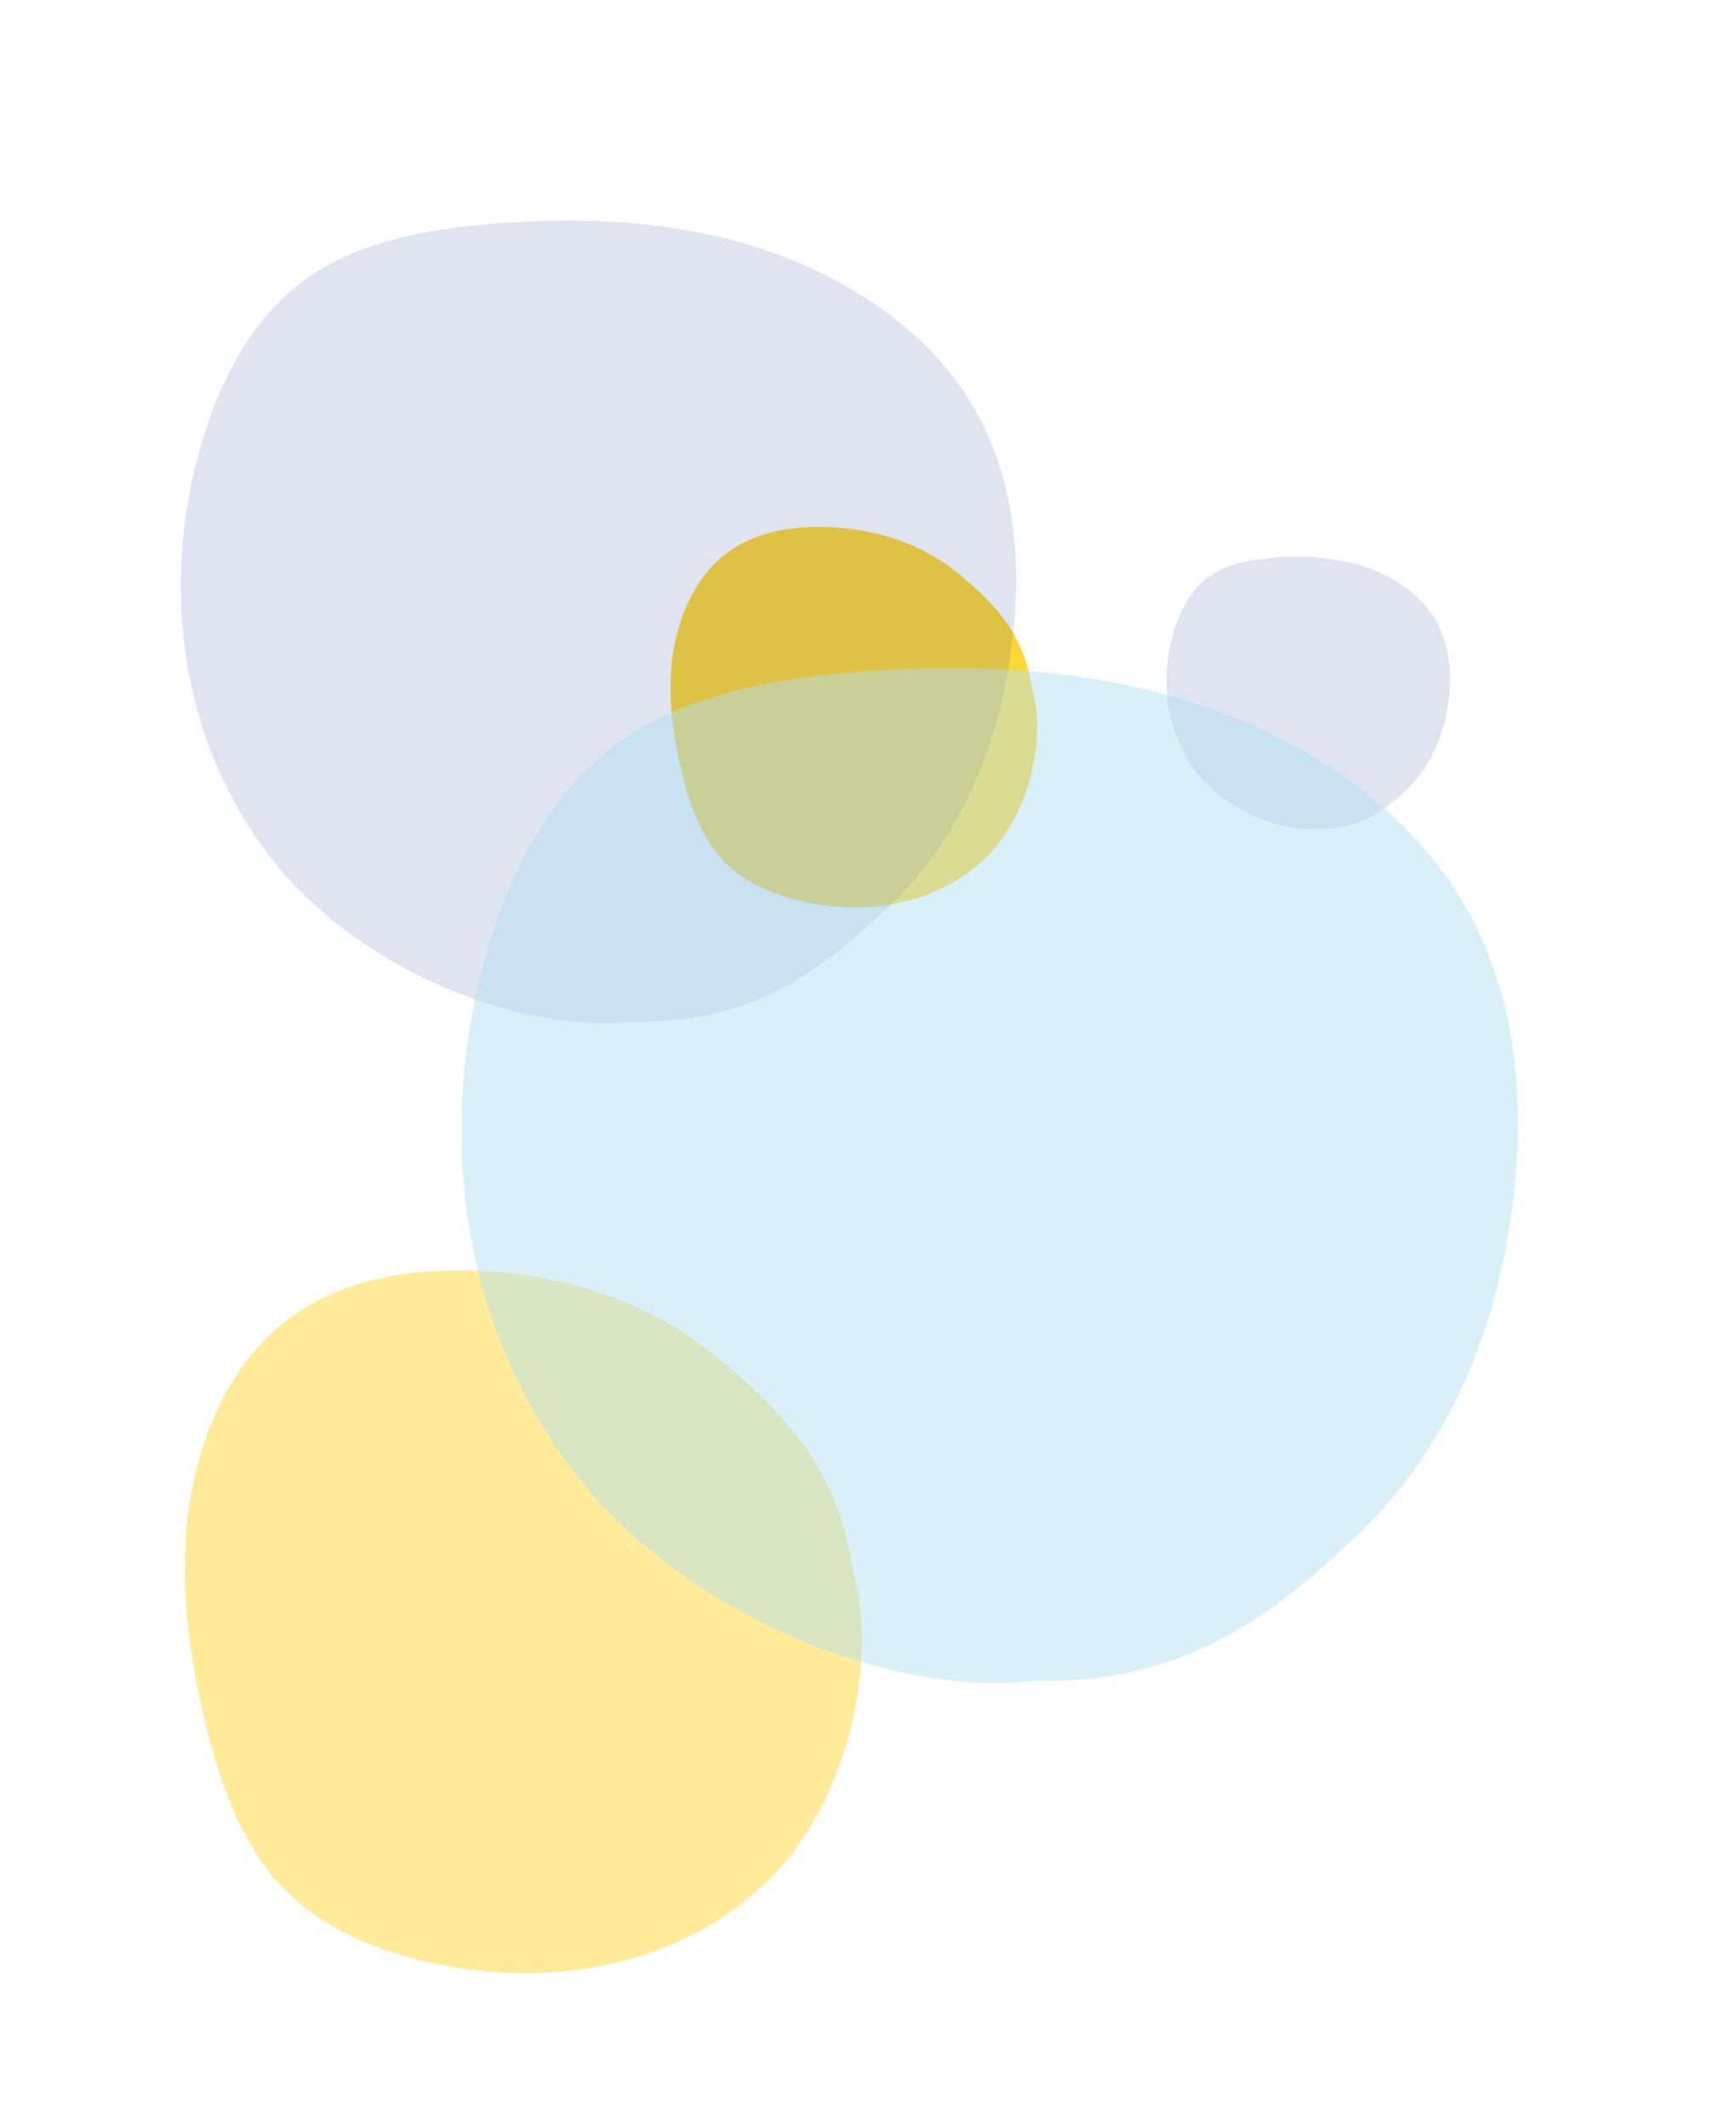
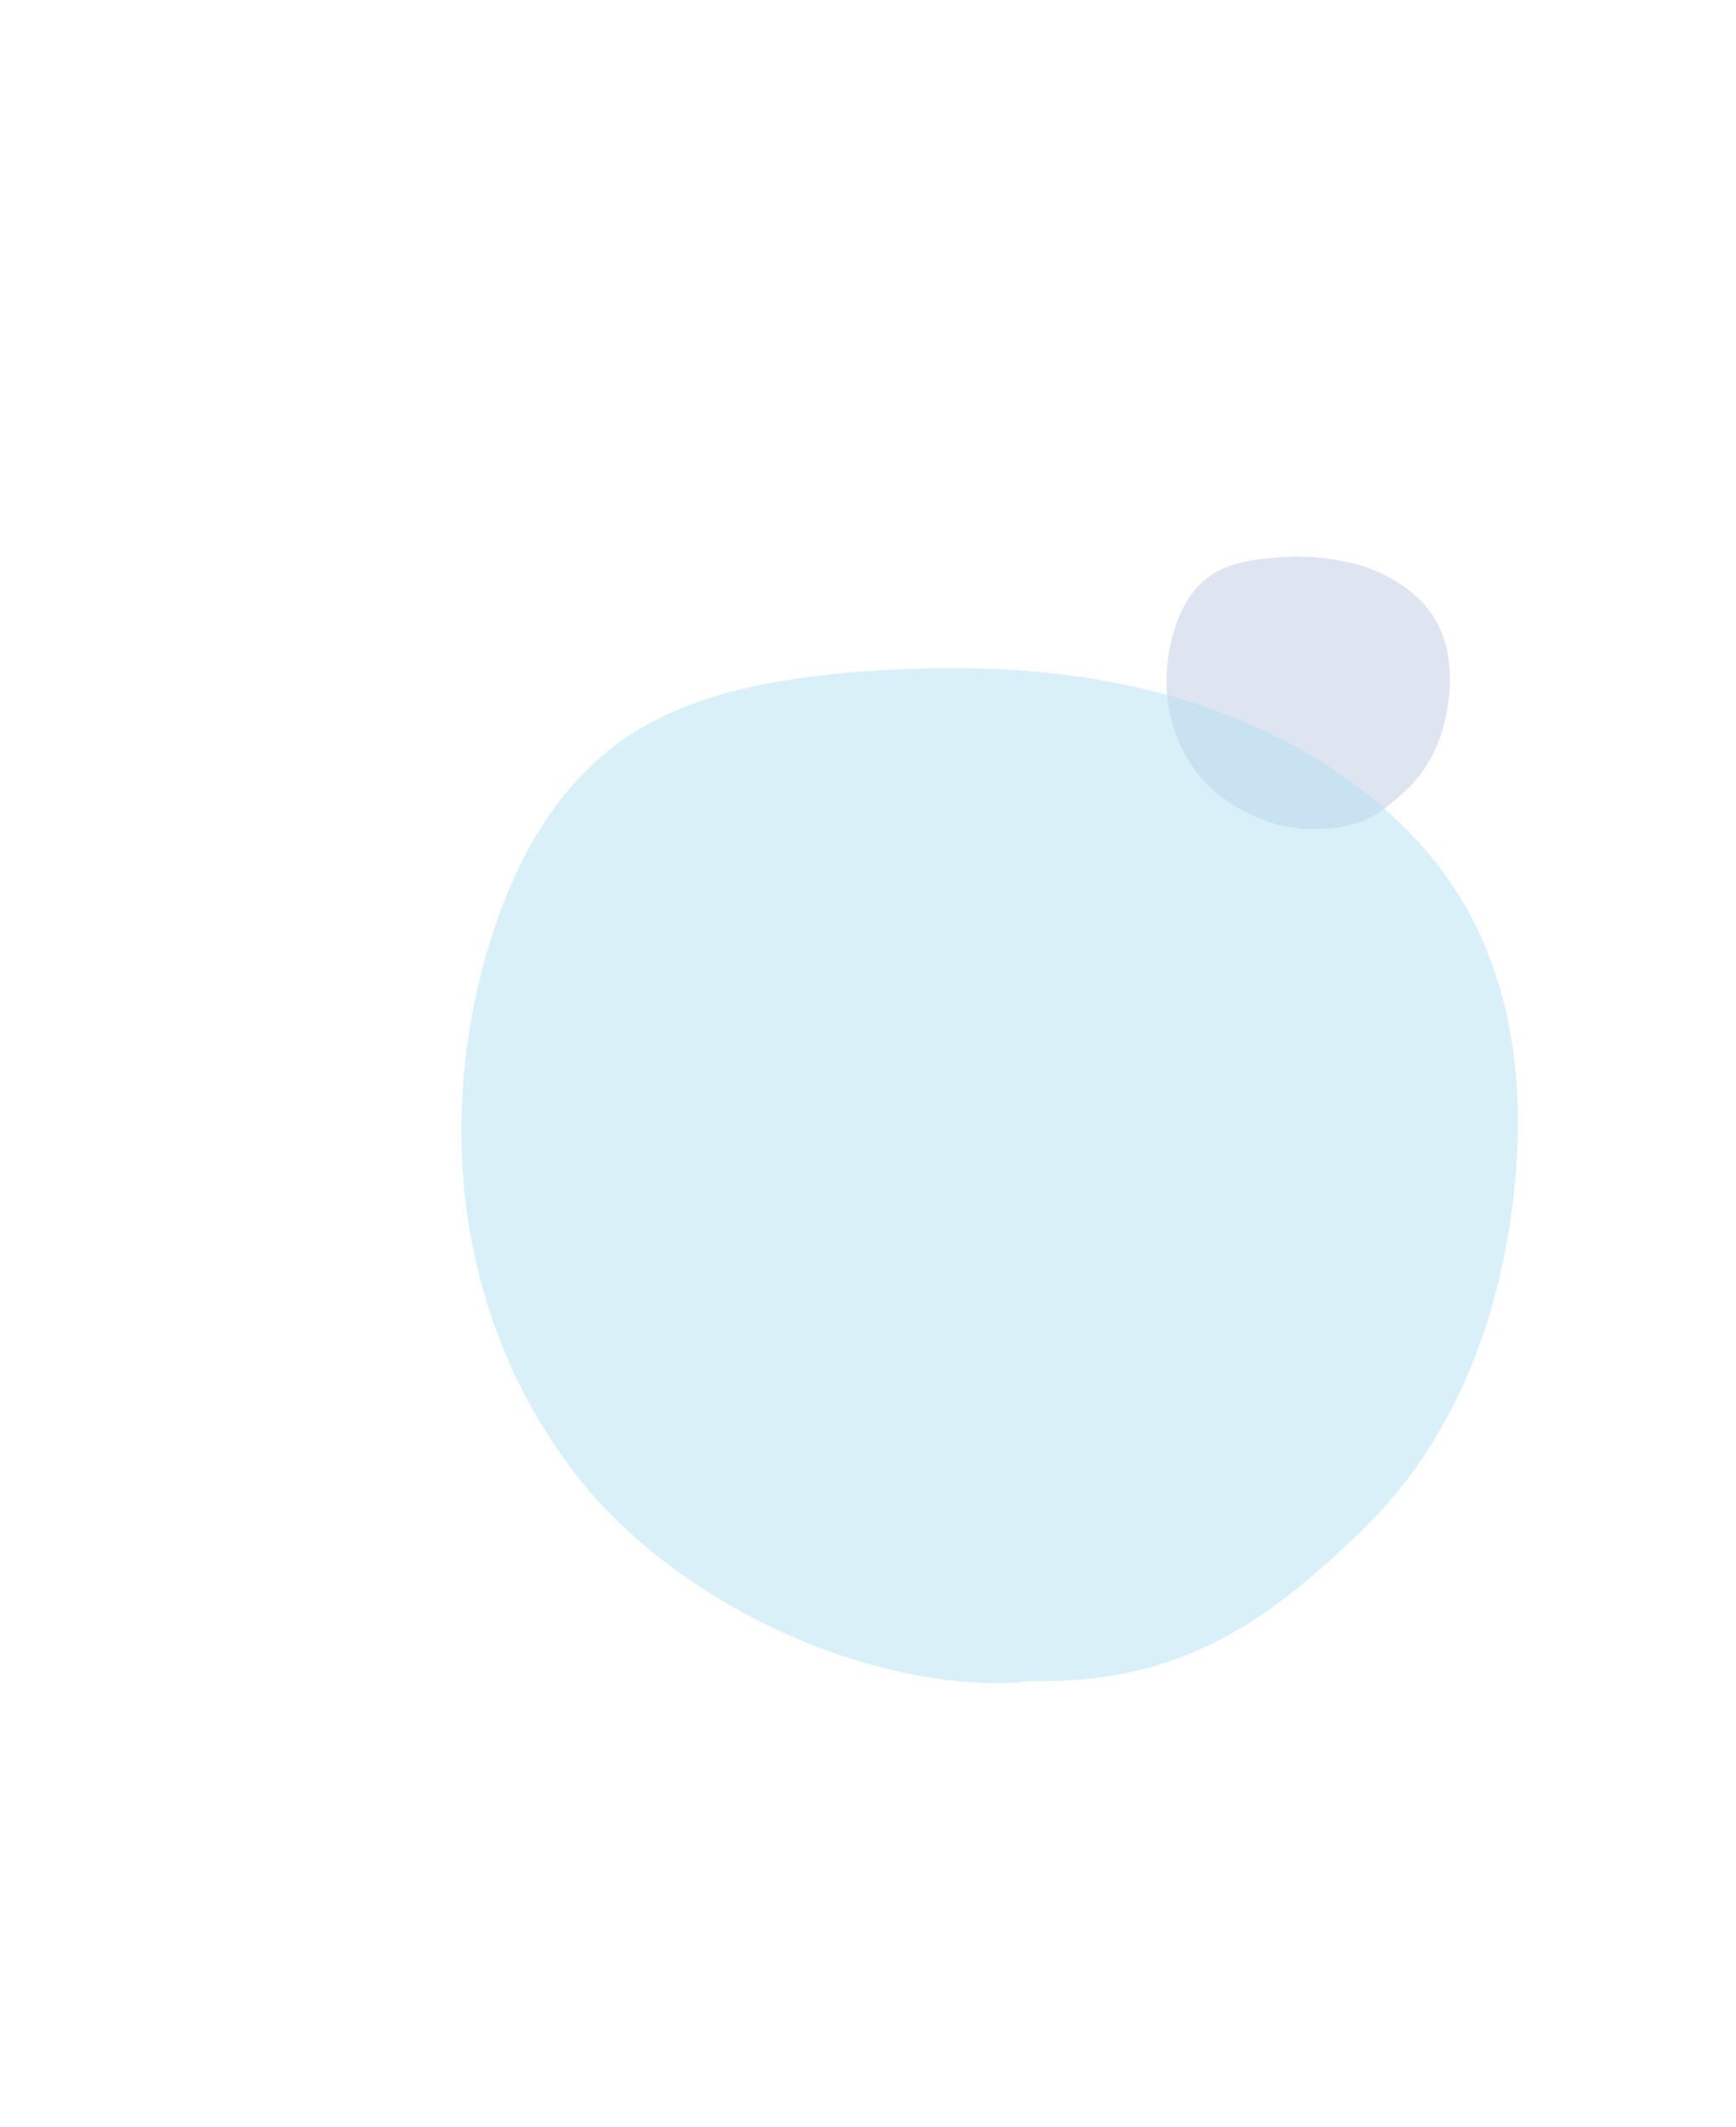
<svg xmlns="http://www.w3.org/2000/svg" width="406.155" height="497.238" viewBox="0 0 406.155 497.238">
  <g id="Group_357" data-name="Group 357" transform="translate(-997 -390.646)">
-     <path id="Path_646" data-name="Path 646" d="M7.883,110.012c5.3,7.349,12.482,13.224,20.027,18.141,5.973,3.891,12.449,7.32,19.185,8.151,7.977.985,15.505-1.785,21.988-5.6,13.161-7.751,23.61-20.972,24.236-37.1.491-12.635-7.2-27.764-17.974-35.172l-1.016-.6c-10.073-8.014-19.55-8.669-31.16-7.943S21.146,55.973,12.862,63.35C6.483,69.033,1.038,76.357.132,85.317c-.847,8.369,2.446,17.345,7.75,24.695" transform="translate(1223.563 458.74) rotate(43)" fill="#ffce00" opacity="0.786" />
-     <path id="Path_647" data-name="Path 647" d="M14.559,161.127c9.795,13.574,23.053,24.425,36.989,33.506,11.032,7.187,22.993,13.519,35.433,15.055,14.734,1.819,28.638-3.3,40.611-10.352C151.9,185.02,171.2,160.6,172.355,130.817c.907-23.336-13.293-51.278-33.2-64.962l-1.877-1.112c-18.6-14.8-36.108-16.011-57.551-14.671S39.055,61.319,23.757,74.945C11.973,85.441,1.917,98.969.244,115.517c-1.564,15.457,4.517,32.036,14.315,45.61" transform="translate(1140.26 616.684) rotate(43)" fill="#ffce00" opacity="0.4" />
    <path id="Path_648" data-name="Path 648" d="M5.578,96.949a54.843,54.843,0,0,0,14.171,14.215c4.226,3.049,8.809,5.735,13.575,6.387,5.645.772,10.971-1.4,15.558-4.392,9.312-6.073,16.706-16.433,17.149-29.069.347-9.9-5.093-21.754-12.718-27.56l-.719-.472c-7.128-6.279-13.833-6.792-22.048-6.224S14.962,54.606,9.1,60.387C4.587,64.84.734,70.579.093,77.6c-.6,6.557,1.731,13.591,5.484,19.35" transform="translate(1381.832 593.504) rotate(140)" fill="#1a3d96" opacity="0.14" />
-     <path id="Path_649" data-name="Path 649" d="M16.441,189.053c11.061,16.975,26.034,30.544,41.771,41.9,12.458,8.987,25.966,16.906,40.015,18.827,16.639,2.275,32.341-4.124,45.861-12.945,27.45-17.9,49.245-48.44,50.551-85.686,1.024-29.183-15.012-64.126-37.49-81.238l-2.12-1.39C134.02,50.013,114.254,48.5,90.038,50.175S44.105,64.24,26.828,81.28C13.521,94.405,2.165,111.322.276,132.016c-1.766,19.329,5.1,40.063,16.165,57.037" transform="translate(1306.992 582.344) rotate(140)" fill="#1a3d96" opacity="0.14" />
    <path id="Path_650" data-name="Path 650" d="M20.794,225.96c13.99,21.469,32.927,38.632,52.831,52.995,15.756,11.367,32.841,21.382,50.61,23.812,21.044,2.877,40.9-5.215,58-16.372,34.718-22.643,62.283-61.265,63.935-108.373,1.3-36.91-18.986-81.1-47.417-102.747l-2.681-1.758c-26.573-23.41-51.573-25.324-82.2-23.2S55.783,68.1,33.931,89.651c-16.83,16.6-31.193,38-33.583,64.17-2.234,24.447,6.452,50.67,20.446,72.139" transform="translate(1435.076 713.969) rotate(140)" fill="#afe0f1" opacity="0.484" />
  </g>
</svg>